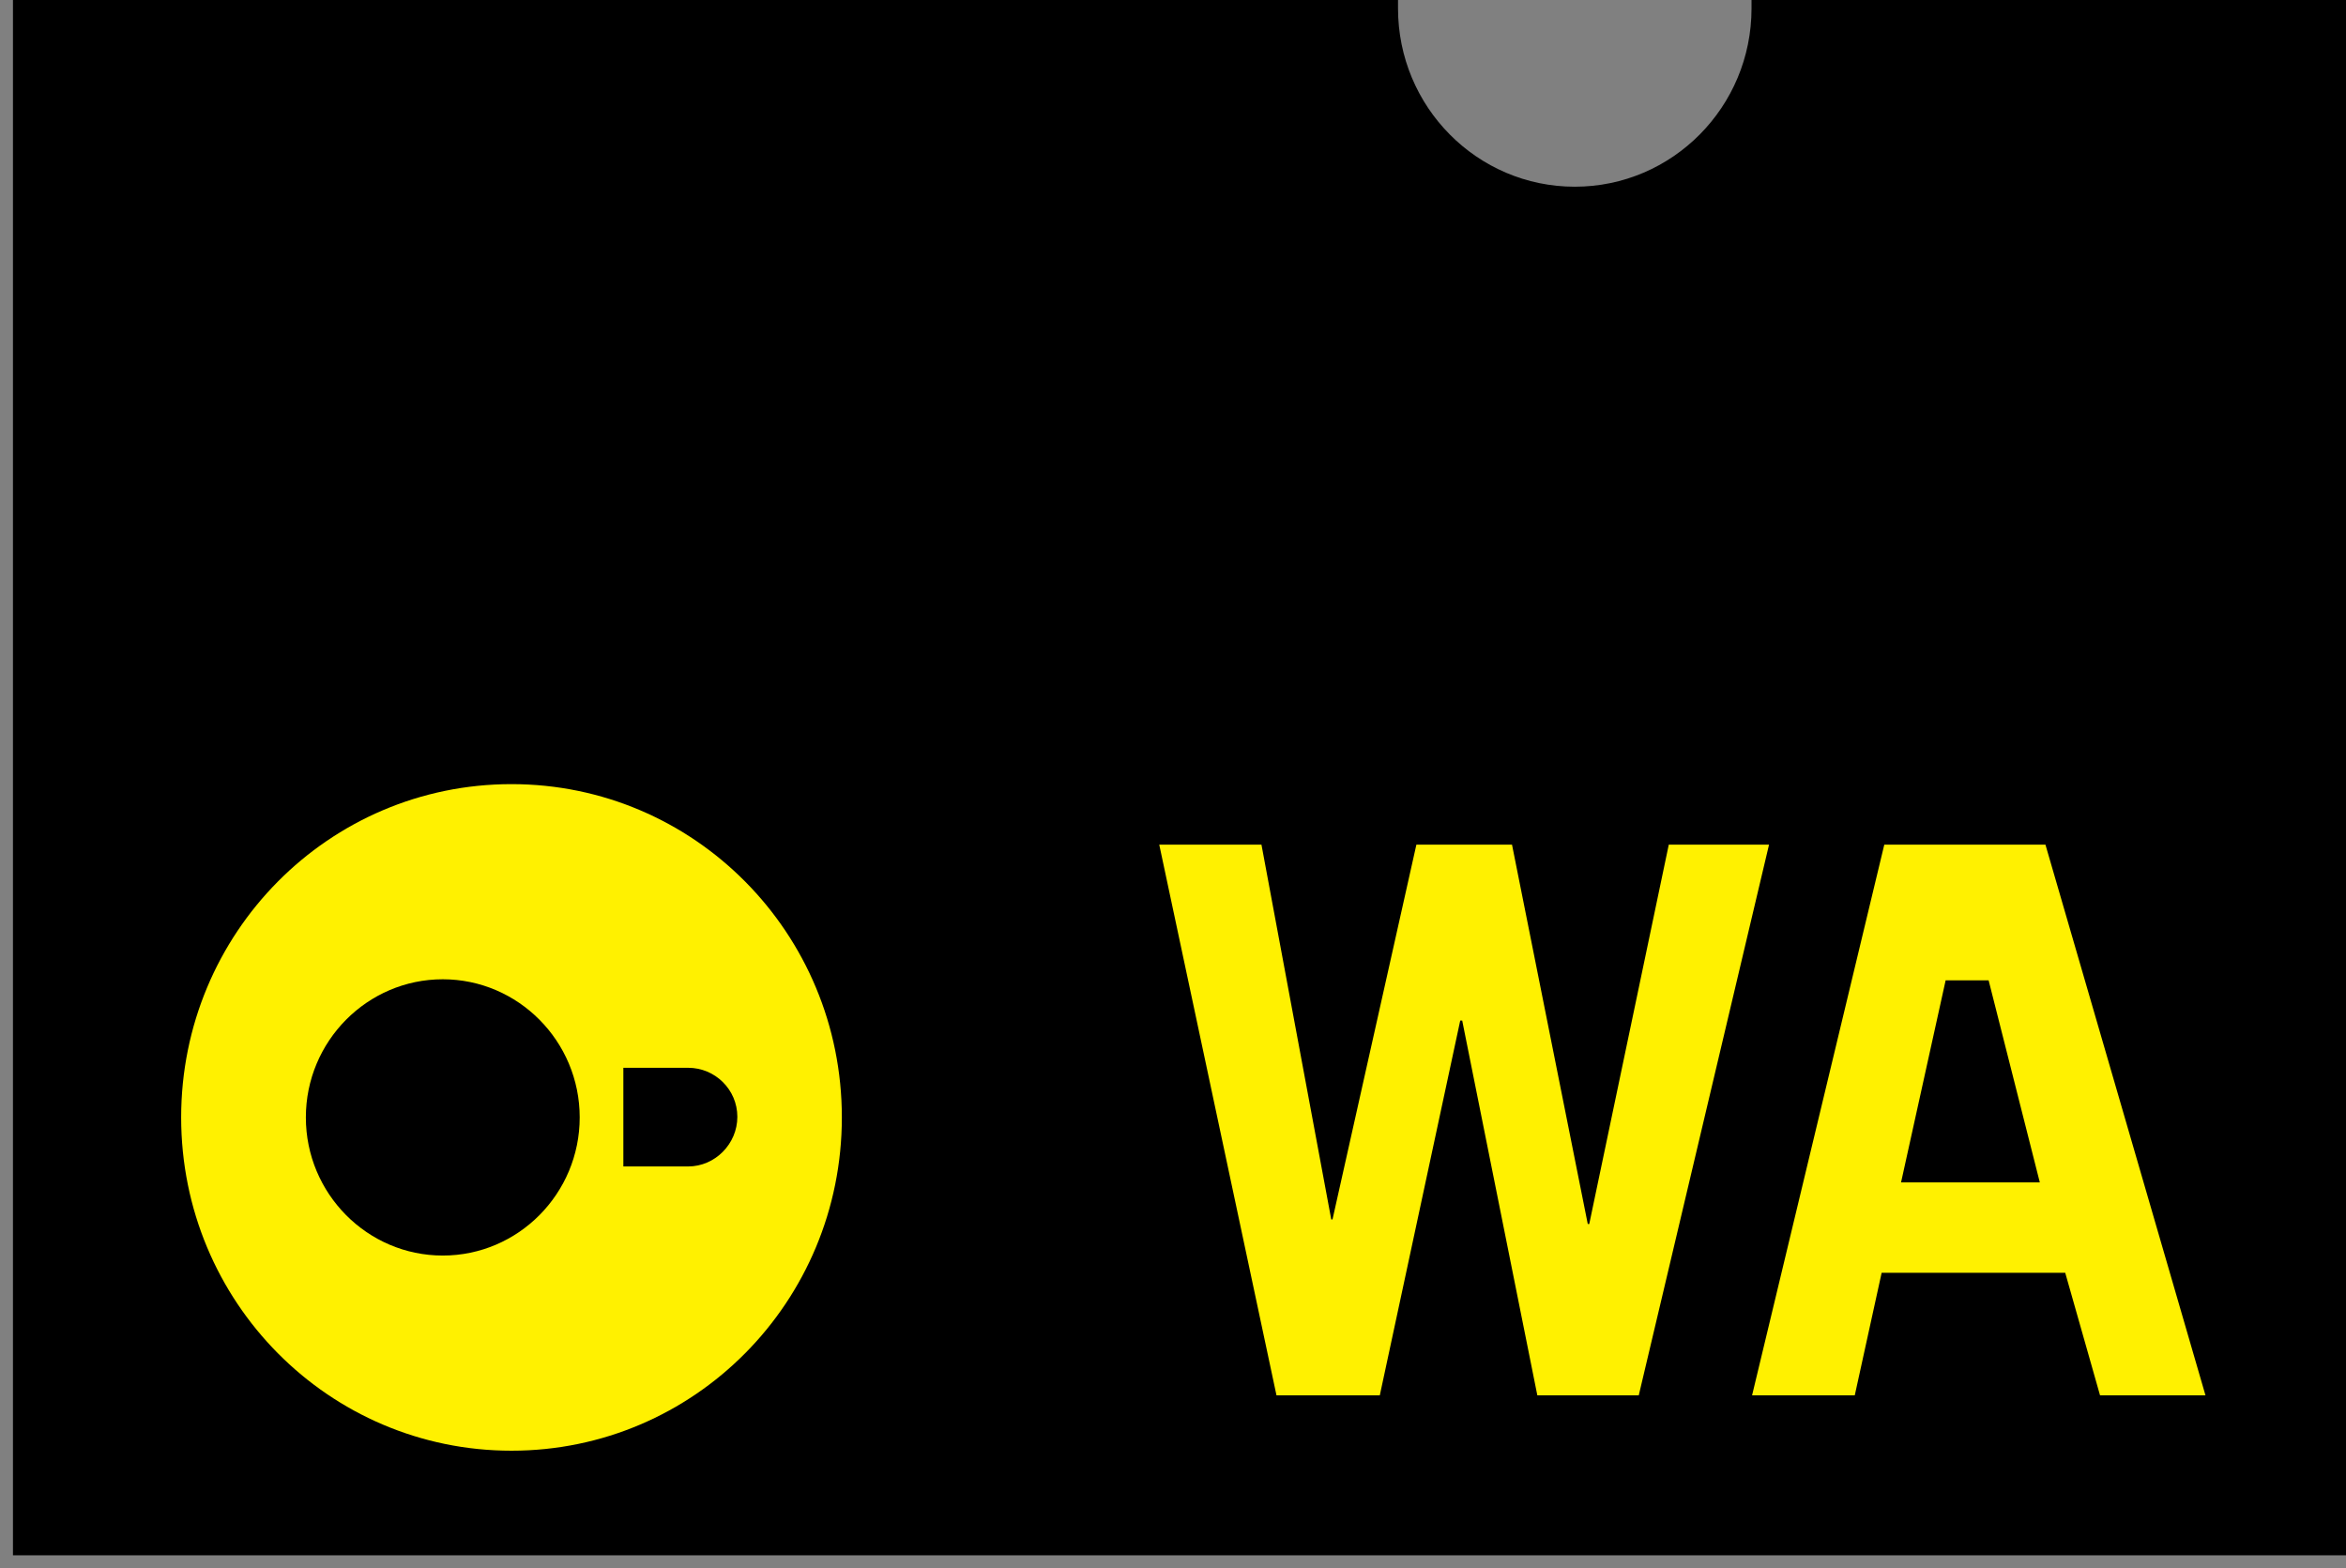
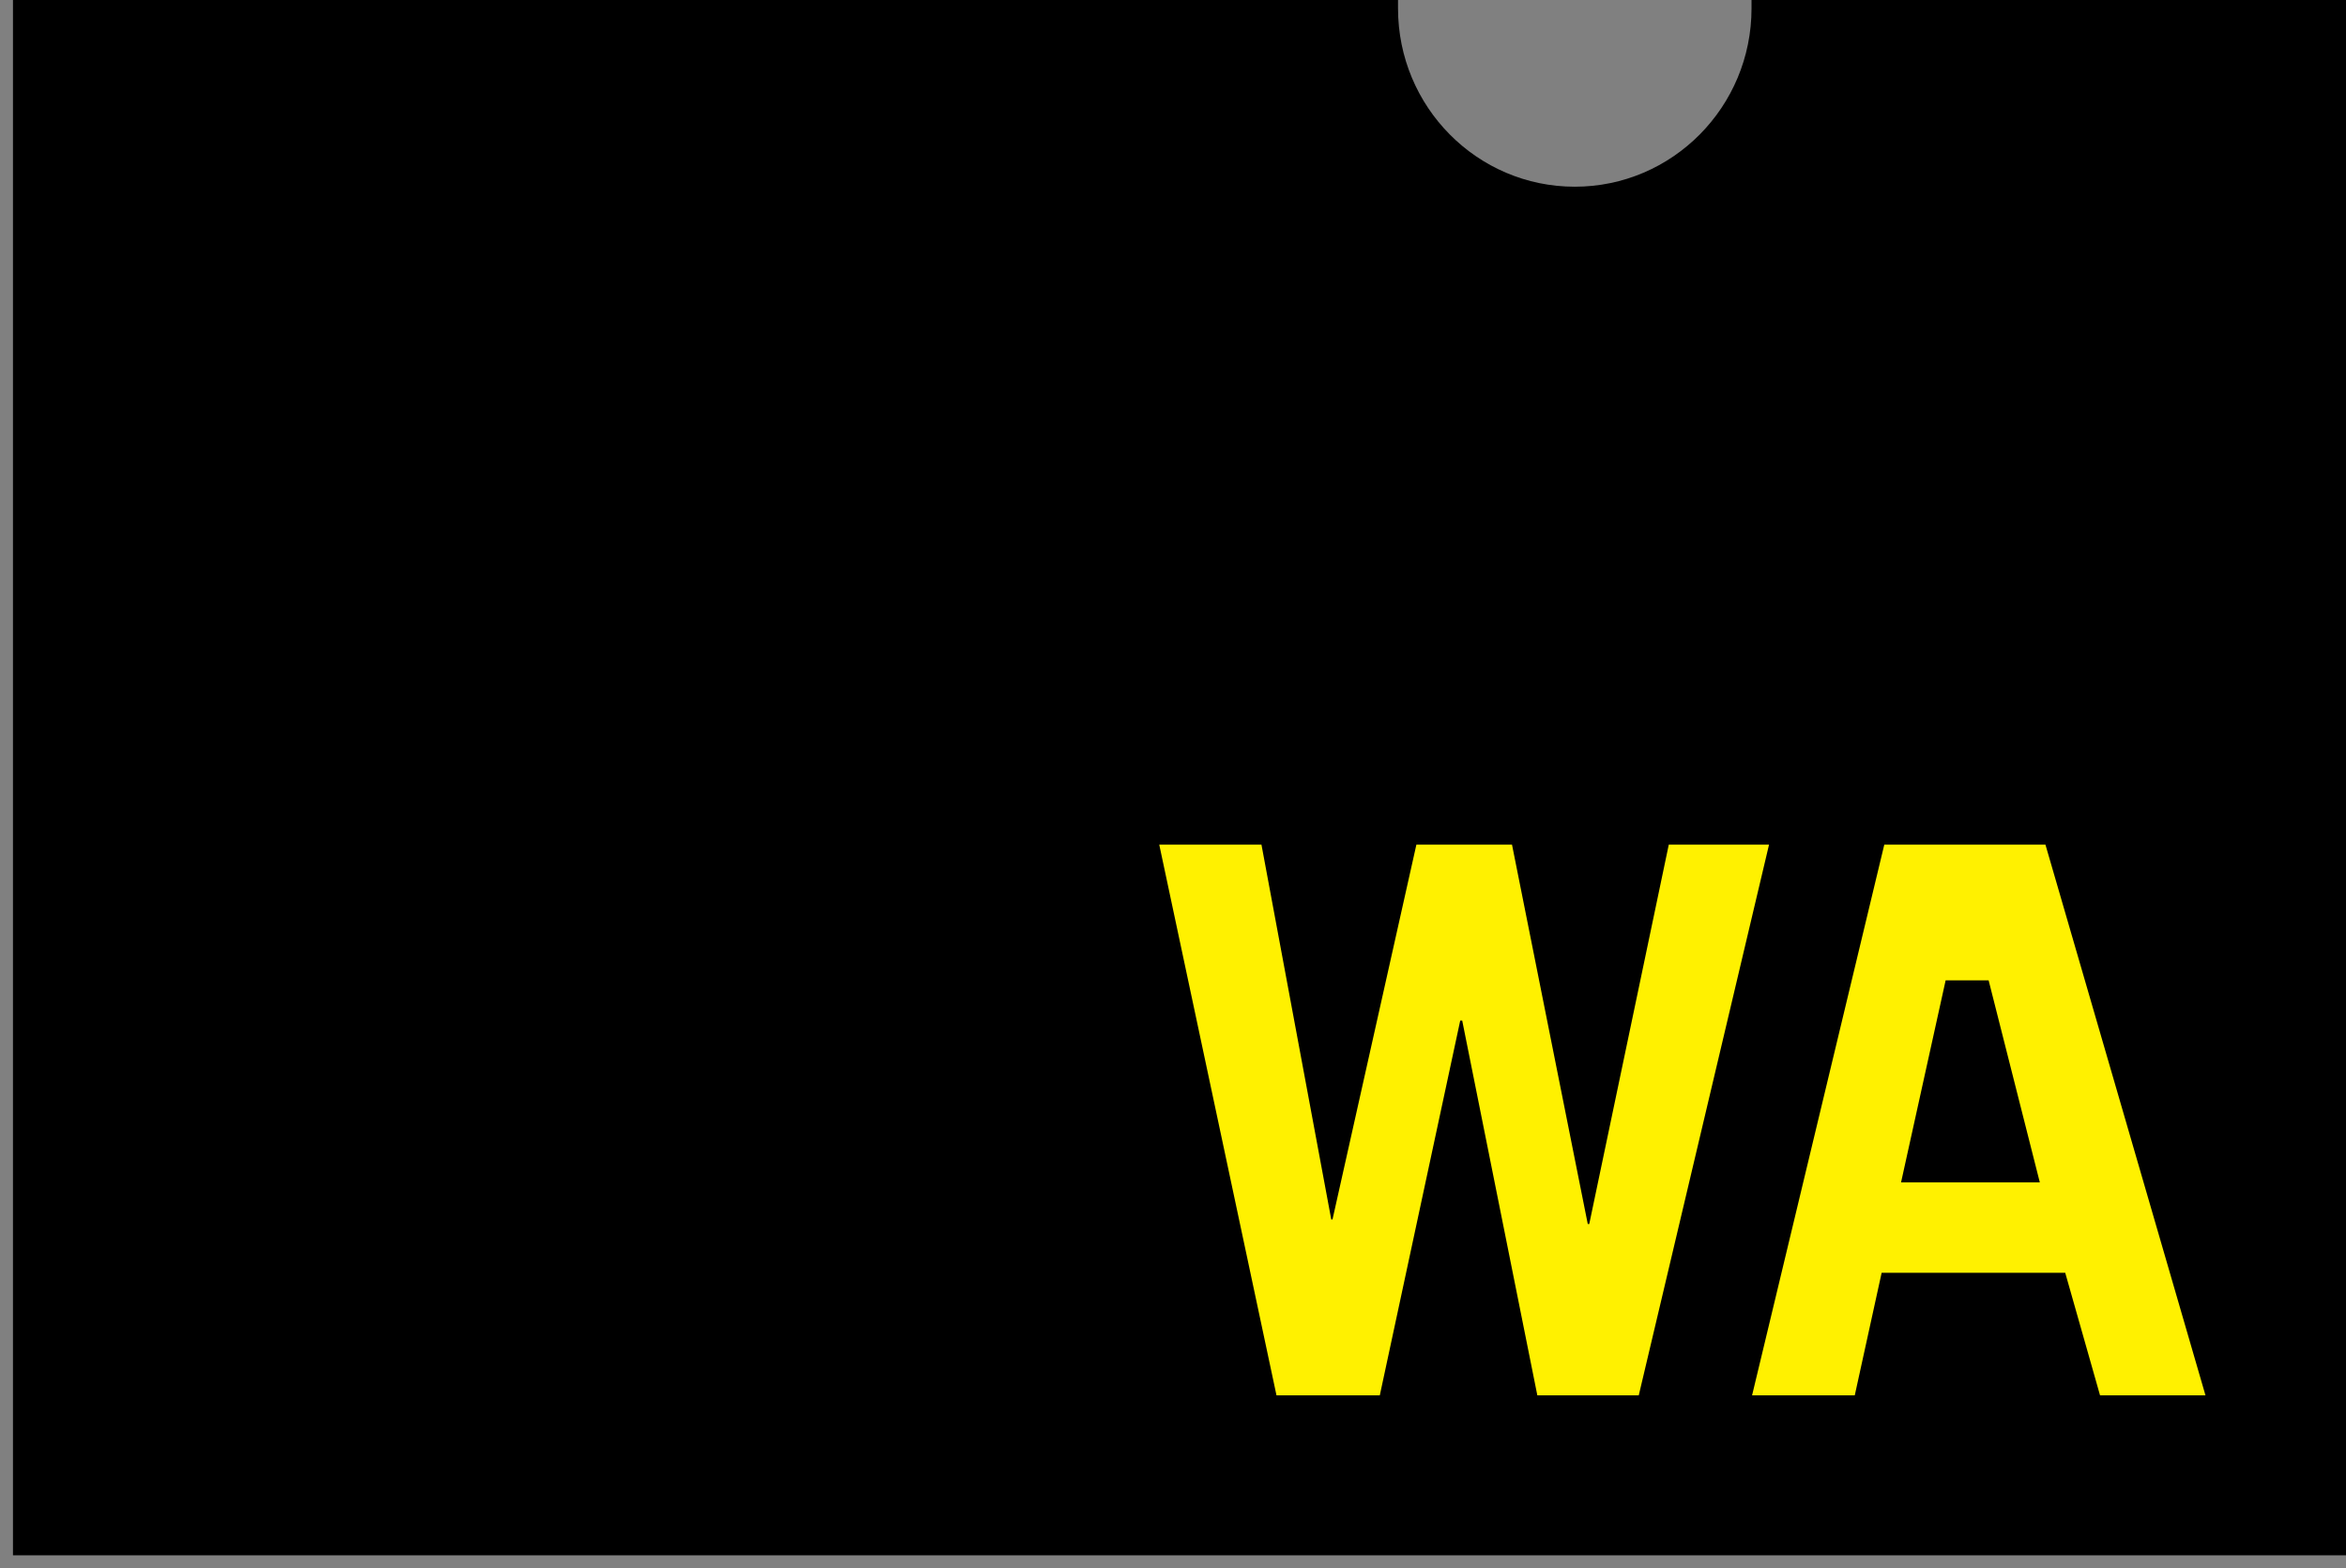
<svg xmlns="http://www.w3.org/2000/svg" viewBox="0 0 181 121">
  <rect x="0" y="0" width="181" height="121" fill="#808080" stroke="none" />
  <path d="M135.135 0C135.135 0.212 135.135 0.424 135.135 0.647C135.135 8.247 129.029 14.406 121.498 14.406C113.965 14.406 107.861 8.245 107.861 0.647C107.861 0.424 107.861 0.212 107.861 0H1V120H181V0H135.135Z" fill="black" />
  <path d="M89.439 65.169H97.325L102.709 94.084H102.807L109.278 65.169H116.655L122.5 94.439H122.615L128.751 65.169H136.486L126.435 107.657H118.609L112.813 78.741H112.661L106.456 107.657H98.484L89.439 65.169ZM145.378 65.169H157.811L170.158 107.657H162.023L159.337 98.202H145.174L143.101 107.657H135.178L145.378 65.169ZM150.111 75.641L146.671 91.229H157.377L153.428 75.641H150.111Z" fill="#FFF100" />
-   <path fill-rule="evenodd" clip-rule="evenodd" d="M39.464 111.93C25.364 111.93 13.977 100.442 13.977 86.215C13.977 71.989 25.364 60.5 39.464 60.5C53.564 60.5 64.951 71.989 64.951 86.215C64.951 100.442 53.564 111.93 39.464 111.93ZM53.093 82.386H48.093V89.999H53.093C55.166 89.999 56.888 88.261 56.888 86.169C56.888 84.062 55.166 82.386 53.093 82.386ZM34.161 96.873C28.338 96.873 23.598 92.09 23.598 86.215C23.598 80.34 28.338 75.557 34.161 75.557C39.984 75.557 44.725 80.34 44.725 86.215C44.725 92.09 39.984 96.873 34.161 96.873Z" fill="#FFF100" />
</svg>